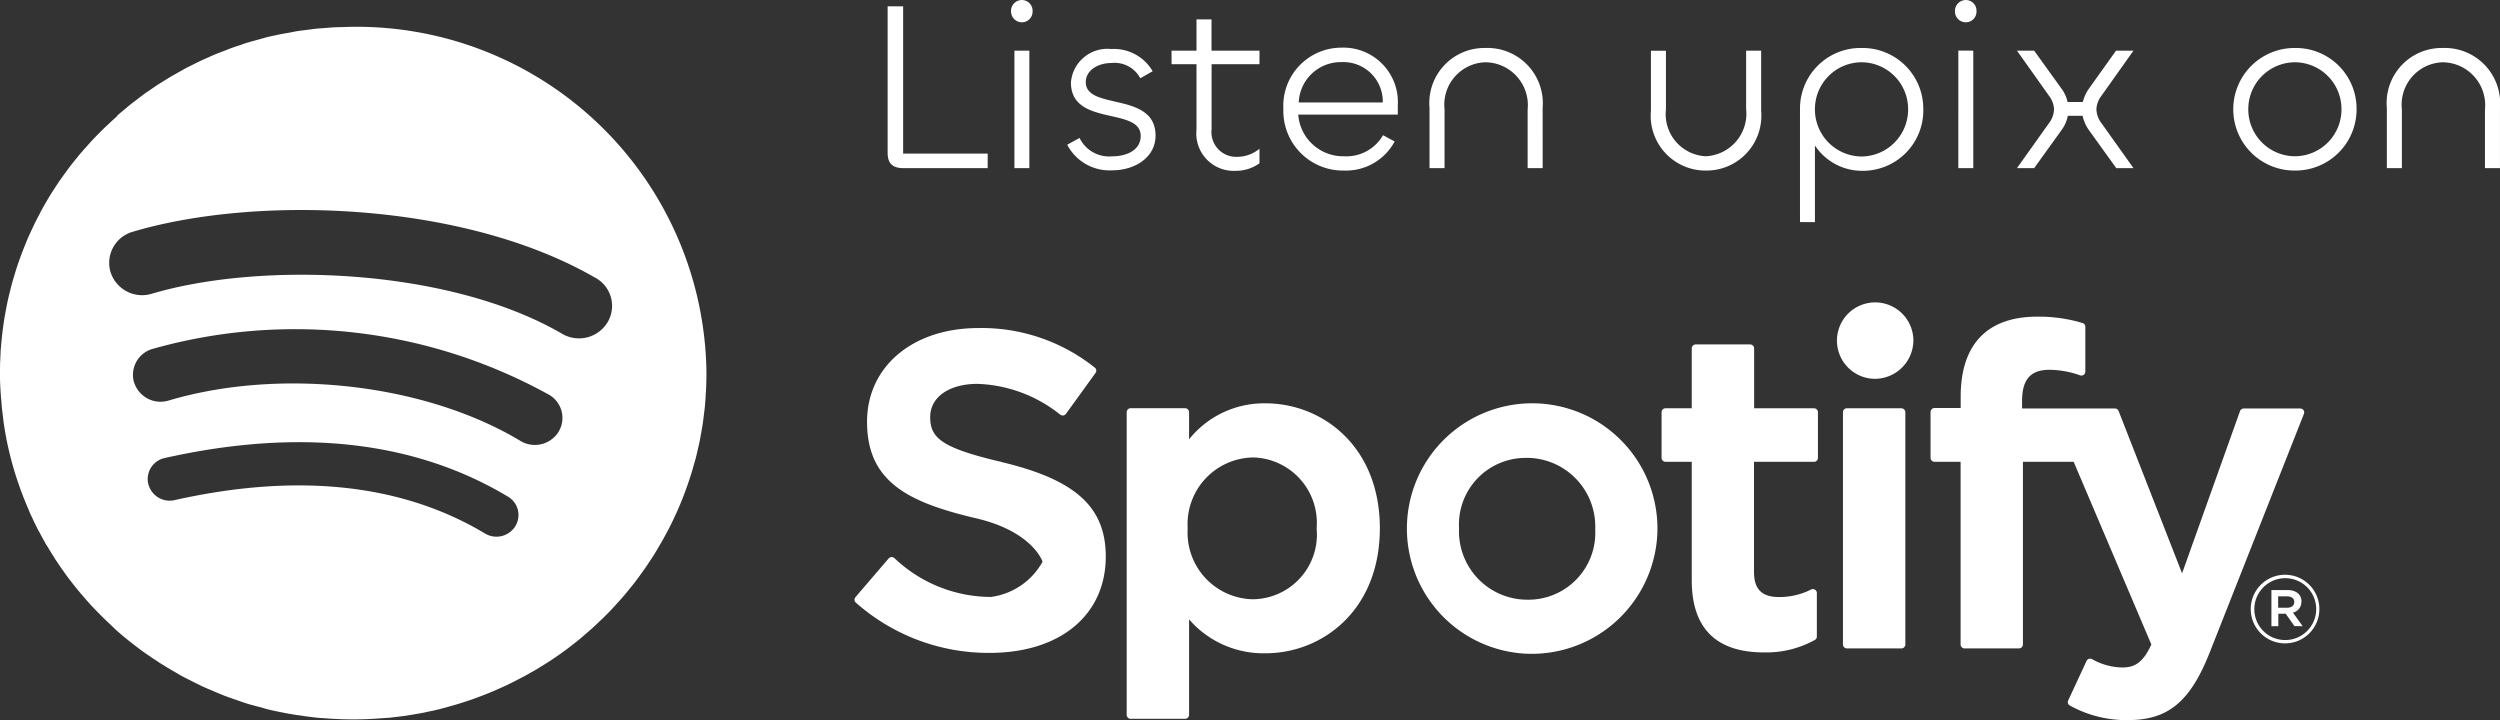
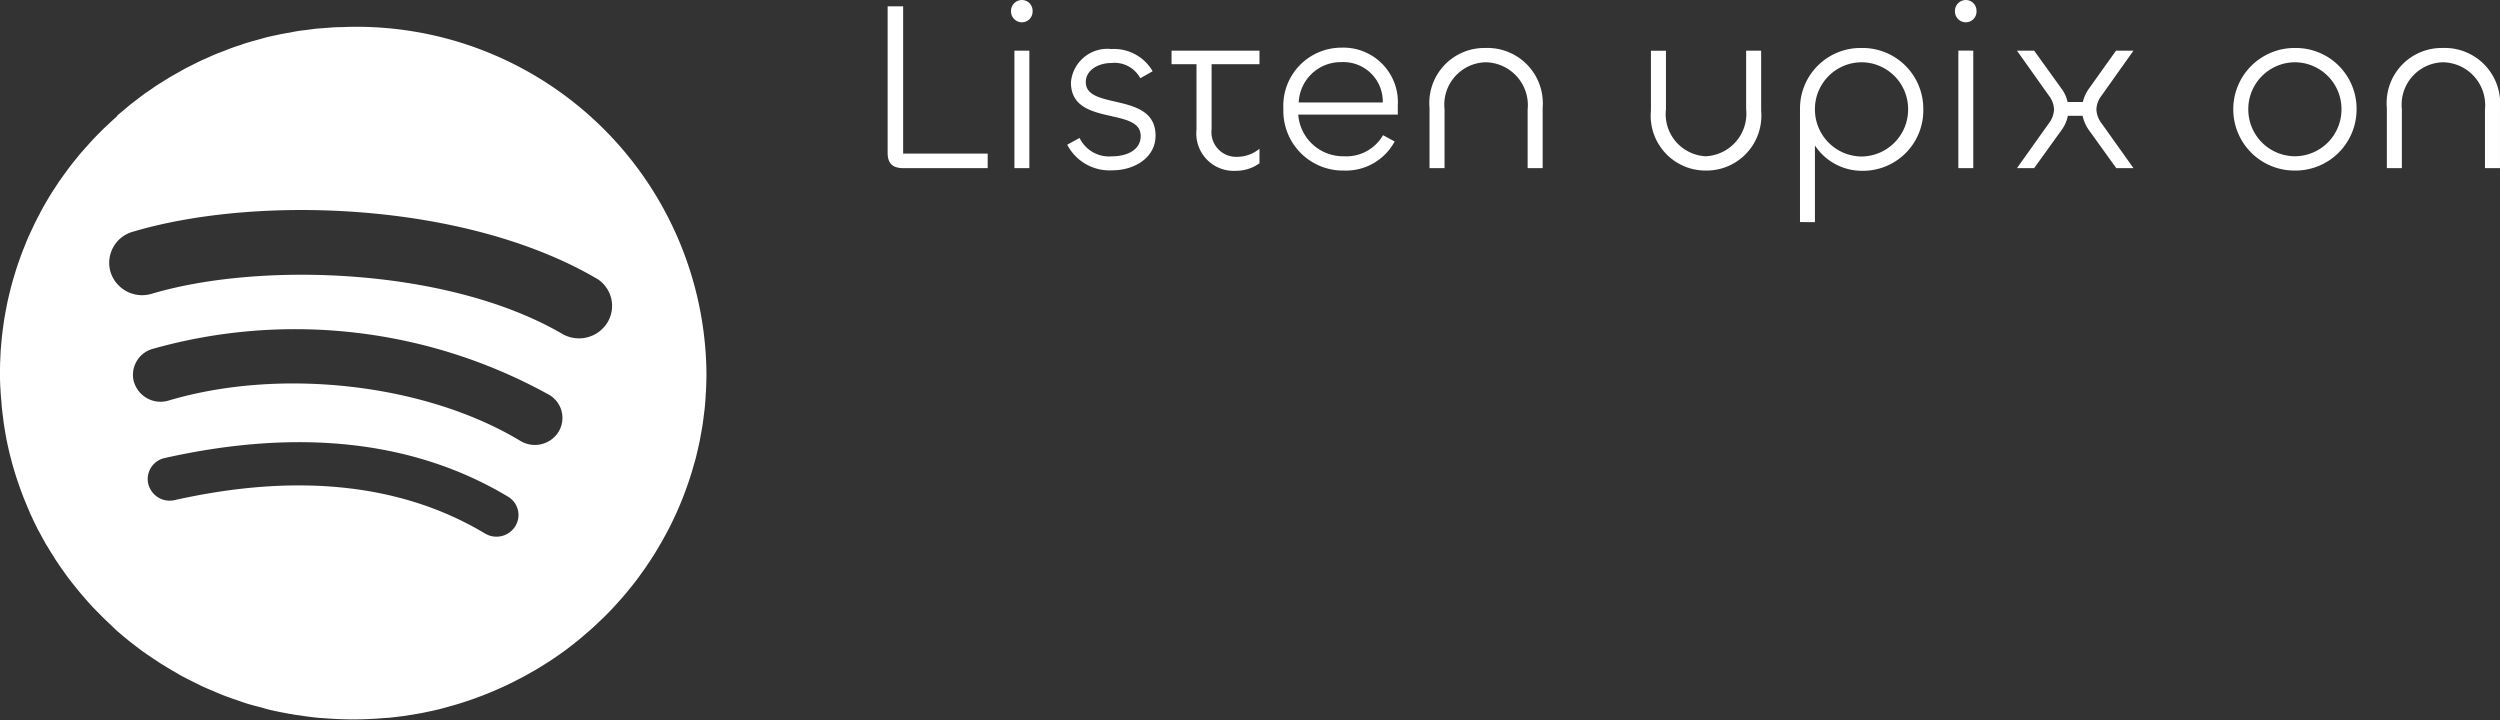
<svg xmlns="http://www.w3.org/2000/svg" width="123.845" height="35.675" viewBox="0 0 123.845 35.675">
  <rect x="0" y="0" width="123.845" height="35.675" fill="#333333" stroke="none" />
  <g id="Group_10198" data-name="Group 10198" transform="translate(-497.348 -6973.564)">
-     <path id="SP" d="M103.148,29.4a5.757,5.757,0,0,1-2.874-.722.188.188,0,0,1-.084-.248l.912-1.964a.2.2,0,0,1,.115-.1.213.213,0,0,1,.157.015,3.143,3.143,0,0,0,1.485.413c.585,0,1.016-.189,1.452-1.139l-3.848-9.049H97.949v9.049a.2.2,0,0,1-.2.195H95.061a.2.2,0,0,1-.2-.195V16.606H93.573a.2.2,0,0,1-.2-.194V14.134a.2.2,0,0,1,.2-.194h1.292v-.559c0-2.595,1.314-3.967,3.8-3.967a7.53,7.53,0,0,1,2.237.316.193.193,0,0,1,.138.184v2.223a.2.2,0,0,1-.08.16.2.2,0,0,1-.178.025,4.627,4.627,0,0,0-1.516-.275c-.941,0-1.36.479-1.36,1.552v.365h4.6a.193.193,0,0,1,.183.124l3.144,8.041,2.869-8.035a.2.2,0,0,1,.186-.13h2.8a.2.2,0,0,1,.162.083.2.2,0,0,1,.02.179L107.2,26.054C106.232,28.5,105.134,29.4,103.148,29.4ZM90.592,12.494a1.893,1.893,0,1,1,1.93-1.892A1.913,1.913,0,0,1,90.592,12.494Zm-5.965,4.111V22.06c0,.86.386,1.244,1.249,1.244a3.449,3.449,0,0,0,1.579-.373.2.2,0,0,1,.192.009.192.192,0,0,1,.093.165v2.16a.19.19,0,0,1-.1.166,4.973,4.973,0,0,1-2.52.616c-2.374,0-3.577-1.2-3.577-3.573V16.606H80.248a.2.2,0,0,1-.2-.194V14.146a.2.2,0,0,1,.2-.194h1.295v-2.97a.2.2,0,0,1,.2-.192h2.69a.2.2,0,0,1,.2.192v2.97h2.961a.2.2,0,0,1,.2.194v2.266a.195.195,0,0,1-.2.194H84.628ZM73.354,26.112a6.206,6.206,0,1,1,6.49-6.211A6.231,6.231,0,0,1,73.354,26.112Zm0-9.7A3.3,3.3,0,0,0,70.015,19.9,3.386,3.386,0,0,0,73.4,23.436a3.315,3.315,0,0,0,3.361-3.491A3.4,3.4,0,0,0,73.354,16.409ZM60.424,26.09a4.875,4.875,0,0,1-3.783-1.68v4.734a.194.194,0,0,1-.2.192h-2.69a.194.194,0,0,1-.2-.192v-15a.2.2,0,0,1,.2-.194h2.69a.2.2,0,0,1,.2.194v1.348a4.753,4.753,0,0,1,3.783-1.784c2.816,0,5.668,2.125,5.668,6.19S63.24,26.09,60.424,26.09Zm-.622-9.7A3.3,3.3,0,0,0,56.573,19.9,3.3,3.3,0,0,0,59.8,23.414a3.205,3.205,0,0,0,3.16-3.513A3.24,3.24,0,0,0,59.8,16.388Zm-12.444.229c3.663.872,5.156,2.229,5.156,4.679,0,2.9-2.261,4.773-5.757,4.773a9.914,9.914,0,0,1-6.624-2.492.188.188,0,0,1-.02-.267l1.645-1.919a.2.2,0,0,1,.135-.068.209.209,0,0,1,.145.045A6.973,6.973,0,0,0,46.824,23.3a3.44,3.44,0,0,0,2.56-1.747s-.485-1.516-3.362-2.166c-3.377-.8-5.333-1.838-5.333-4.768,0-2.732,2.267-4.64,5.511-4.64a8.986,8.986,0,0,1,5.771,1.96.19.19,0,0,1,.038.262l-1.467,2.029a.2.2,0,0,1-.279.043,6.915,6.915,0,0,0-4.108-1.529c-1.4,0-2.338.658-2.338,1.638,0,1.035.534,1.529,3.539,2.232Zm44.566-2.665a.2.2,0,0,1,.2.194V25.655a.2.2,0,0,1-.2.195H89.233a.2.2,0,0,1-.2-.195V14.146a.2.2,0,0,1,.2-.194ZM110.95,22.2a1.7,1.7,0,1,1-1.716,1.706A1.7,1.7,0,0,1,110.95,22.2Zm-.009,3.234a1.532,1.532,0,1,0-1.528-1.528,1.523,1.523,0,0,0,1.528,1.528Zm.8-1.9a.533.533,0,0,1-.417.541l.483.672H111.4l-.434-.617H110.6v.617h-.341V22.959h.8c.416,0,.69.212.69.568Zm-1.149-.264v.564h.445c.222,0,.354-.108.354-.282s-.132-.282-.354-.282Z" transform="translate(499.611 6979.836)" fill="#fff" fill-rule="evenodd" />
-     <path id="Path_5722" data-name="Path 5722" d="M2.088-8.016H1.32v7.26c0,.468.2.756.768.756H6.276V-.72H2.088Zm5.88.792A.531.531,0,0,0,8.5-7.776a.531.531,0,0,0-.528-.552.541.541,0,0,0-.54.552A.541.541,0,0,0,7.968-7.224ZM7.6-5.82V0H8.34V-5.82ZM12.444.108c1.152,0,2.148-.66,2.148-1.716,0-2.208-3.456-1.236-3.456-2.652,0-.6.624-.948,1.272-.948a1.442,1.442,0,0,1,1.428.756l.612-.348A2.216,2.216,0,0,0,12.4-5.9a1.811,1.811,0,0,0-2,1.656c0,2.208,3.456,1.188,3.456,2.652,0,.672-.648,1.008-1.428,1.008a1.621,1.621,0,0,1-1.6-.912l-.612.336A2.36,2.36,0,0,0,12.444.108Zm6.132.024A1.98,1.98,0,0,0,19.74-.24V-.96a1.745,1.745,0,0,1-1.1.4,1.225,1.225,0,0,1-1.272-1.368V-5.148H19.74V-5.82H17.364V-7.368H16.62V-5.82H15.384v.672H16.62v3.24A1.851,1.851,0,0,0,18.576.132ZM23.928.12a2.738,2.738,0,0,0,2.508-1.44l-.576-.312A2.089,2.089,0,0,1,23.928-.588,2.229,2.229,0,0,1,21.66-2.652h4.932V-3.1a2.7,2.7,0,0,0-2.8-2.868,2.879,2.879,0,0,0-2.868,3.036A2.953,2.953,0,0,0,23.928.12ZM21.684-3.252a2.086,2.086,0,0,1,2.112-2,1.954,1.954,0,0,1,2.052,2Zm9.252-1.992A2.125,2.125,0,0,1,33.024-2.9V0h.744V-2.988a2.743,2.743,0,0,0-2.832-2.964,2.727,2.727,0,0,0-2.772,2.976V0h.744V-2.916A2.1,2.1,0,0,1,30.936-5.244ZM41.844-.588a2.089,2.089,0,0,1-1.968-2.328v-2.9h-.744v2.964A2.715,2.715,0,0,0,41.844.12a2.718,2.718,0,0,0,2.748-2.964V-5.82h-.744v2.892A2.112,2.112,0,0,1,41.844-.588Zm5.412,3.264v-3.8A2.787,2.787,0,0,0,49.6.132a2.99,2.99,0,0,0,3.024-3.06,3.009,3.009,0,0,0-3.048-3.024,3,3,0,0,0-3.06,3.024v5.6ZM49.572-.576a2.33,2.33,0,0,1-2.316-2.34,2.32,2.32,0,0,1,2.316-2.328,2.317,2.317,0,0,1,2.3,2.328A2.328,2.328,0,0,1,49.572-.576Zm5.16-6.648a.531.531,0,0,0,.528-.552.531.531,0,0,0-.528-.552.541.541,0,0,0-.54.552A.541.541,0,0,0,54.732-7.224Zm-.372,1.4V0H55.1V-5.82ZM58.116,0l1.356-1.884a1.76,1.76,0,0,0,.312-.708h.732a1.942,1.942,0,0,0,.312.708L62.184,0h.852L61.464-2.208a1.209,1.209,0,0,1-.264-.708,1.173,1.173,0,0,1,.252-.672L63.036-5.82h-.864L60.828-3.936a1.913,1.913,0,0,0-.3.66h-.756a1.714,1.714,0,0,0-.3-.66L58.116-5.82h-.852l1.584,2.232a1.173,1.173,0,0,1,.252.672,1.209,1.209,0,0,1-.264.708L57.264,0ZM71.04.12a3.029,3.029,0,0,0,3.048-3.048A3.009,3.009,0,0,0,71.04-5.952a3.035,3.035,0,0,0-3.06,3.024A3.032,3.032,0,0,0,71.04.12Zm0-.708a2.32,2.32,0,0,1-2.316-2.328A2.32,2.32,0,0,1,71.04-5.244a2.317,2.317,0,0,1,2.3,2.328A2.317,2.317,0,0,1,71.04-.588Zm7.32-4.656A2.125,2.125,0,0,1,80.448-2.9V0h.744V-2.988A2.743,2.743,0,0,0,78.36-5.952a2.727,2.727,0,0,0-2.772,2.976V0h.744V-2.916A2.1,2.1,0,0,1,78.36-5.244Z" transform="translate(540 6981.893)" fill="#fff" />
+     <path id="Path_5722" data-name="Path 5722" d="M2.088-8.016H1.32v7.26c0,.468.2.756.768.756H6.276V-.72H2.088Zm5.88.792A.531.531,0,0,0,8.5-7.776a.531.531,0,0,0-.528-.552.541.541,0,0,0-.54.552A.541.541,0,0,0,7.968-7.224ZM7.6-5.82V0H8.34V-5.82ZM12.444.108c1.152,0,2.148-.66,2.148-1.716,0-2.208-3.456-1.236-3.456-2.652,0-.6.624-.948,1.272-.948a1.442,1.442,0,0,1,1.428.756l.612-.348A2.216,2.216,0,0,0,12.4-5.9a1.811,1.811,0,0,0-2,1.656c0,2.208,3.456,1.188,3.456,2.652,0,.672-.648,1.008-1.428,1.008a1.621,1.621,0,0,1-1.6-.912l-.612.336A2.36,2.36,0,0,0,12.444.108Zm6.132.024A1.98,1.98,0,0,0,19.74-.24V-.96a1.745,1.745,0,0,1-1.1.4,1.225,1.225,0,0,1-1.272-1.368V-5.148H19.74V-5.82H17.364H16.62V-5.82H15.384v.672H16.62v3.24A1.851,1.851,0,0,0,18.576.132ZM23.928.12a2.738,2.738,0,0,0,2.508-1.44l-.576-.312A2.089,2.089,0,0,1,23.928-.588,2.229,2.229,0,0,1,21.66-2.652h4.932V-3.1a2.7,2.7,0,0,0-2.8-2.868,2.879,2.879,0,0,0-2.868,3.036A2.953,2.953,0,0,0,23.928.12ZM21.684-3.252a2.086,2.086,0,0,1,2.112-2,1.954,1.954,0,0,1,2.052,2Zm9.252-1.992A2.125,2.125,0,0,1,33.024-2.9V0h.744V-2.988a2.743,2.743,0,0,0-2.832-2.964,2.727,2.727,0,0,0-2.772,2.976V0h.744V-2.916A2.1,2.1,0,0,1,30.936-5.244ZM41.844-.588a2.089,2.089,0,0,1-1.968-2.328v-2.9h-.744v2.964A2.715,2.715,0,0,0,41.844.12a2.718,2.718,0,0,0,2.748-2.964V-5.82h-.744v2.892A2.112,2.112,0,0,1,41.844-.588Zm5.412,3.264v-3.8A2.787,2.787,0,0,0,49.6.132a2.99,2.99,0,0,0,3.024-3.06,3.009,3.009,0,0,0-3.048-3.024,3,3,0,0,0-3.06,3.024v5.6ZM49.572-.576a2.33,2.33,0,0,1-2.316-2.34,2.32,2.32,0,0,1,2.316-2.328,2.317,2.317,0,0,1,2.3,2.328A2.328,2.328,0,0,1,49.572-.576Zm5.16-6.648a.531.531,0,0,0,.528-.552.531.531,0,0,0-.528-.552.541.541,0,0,0-.54.552A.541.541,0,0,0,54.732-7.224Zm-.372,1.4V0H55.1V-5.82ZM58.116,0l1.356-1.884a1.76,1.76,0,0,0,.312-.708h.732a1.942,1.942,0,0,0,.312.708L62.184,0h.852L61.464-2.208a1.209,1.209,0,0,1-.264-.708,1.173,1.173,0,0,1,.252-.672L63.036-5.82h-.864L60.828-3.936a1.913,1.913,0,0,0-.3.66h-.756a1.714,1.714,0,0,0-.3-.66L58.116-5.82h-.852l1.584,2.232a1.173,1.173,0,0,1,.252.672,1.209,1.209,0,0,1-.264.708L57.264,0ZM71.04.12a3.029,3.029,0,0,0,3.048-3.048A3.009,3.009,0,0,0,71.04-5.952a3.035,3.035,0,0,0-3.06,3.024A3.032,3.032,0,0,0,71.04.12Zm0-.708a2.32,2.32,0,0,1-2.316-2.328A2.32,2.32,0,0,1,71.04-5.244a2.317,2.317,0,0,1,2.3,2.328A2.317,2.317,0,0,1,71.04-.588Zm7.32-4.656A2.125,2.125,0,0,1,80.448-2.9V0h.744V-2.988A2.743,2.743,0,0,0,78.36-5.952a2.727,2.727,0,0,0-2.772,2.976V0h.744V-2.916A2.1,2.1,0,0,1,78.36-5.244Z" transform="translate(540 6981.893)" fill="#fff" />
    <path id="SP-2" data-name="SP" d="M34.961,18.305c-.013.19-.025.378-.044.565-.011.112-.027.221-.04.331-.021.169-.04.337-.065.5-.018.117-.039.233-.06.348-.027.159-.054.317-.086.475-.024.118-.051.235-.078.353-.034.153-.069.3-.107.456-.03.118-.063.235-.1.353-.041.148-.082.3-.128.442q-.121.392-.261.778-.2.555-.442,1.1-.167.371-.347.735c-.069.136-.14.27-.211.4-.057.1-.112.209-.171.312q-.114.2-.233.4c-.06.1-.119.2-.181.3-.083.133-.17.263-.257.394-.063.094-.124.188-.188.28-.093.134-.19.264-.287.4-.064.086-.124.172-.19.257-.106.139-.217.274-.329.409-.059.073-.117.147-.177.219-.136.161-.278.318-.42.475-.039.042-.076.087-.115.129-.184.2-.372.392-.566.582-.034.034-.072.067-.107.1q-.237.23-.482.451c-.07.063-.142.121-.211.182-.134.116-.267.232-.4.343-.083.068-.168.132-.252.2-.129.1-.257.2-.388.3-.092.068-.185.132-.278.2l-.291.2c.027-.02.057-.036.086-.055-.033.022-.066.041-.1.064s-.054.039-.082.057c-.1.066-.2.13-.3.193q-.254.164-.514.318l-.06.034c.013-.007.027-.014.039-.021l-.179.1c-.127.074-.254.146-.383.216l-.169.089c-.1.052-.2.1-.3.154l-.052.026c-.077.039-.153.078-.231.116-.1.05-.209.1-.316.148l-.086.038c-.094.043-.189.085-.284.126l-.041.018c-.083.036-.168.07-.252.106q-.22.091-.443.174l-.3.111-.13.047c-.111.039-.223.076-.336.112-.092.03-.184.06-.276.088l-.037.011c-.1.031-.2.06-.3.088l-.287.081c-.123.033-.245.066-.368.1l-.063.014-.154.038c.027-.006.053-.015.081-.021l-.178.04c.032-.008.065-.012.1-.02-.076.018-.152.032-.227.049l-.011,0c-.123.027-.245.055-.368.079s-.257.046-.385.068c-.076.013-.15.029-.226.041l.1-.021-.186.031.082-.01-.126.018-.1.017c-.171.025-.343.044-.516.064-.112.013-.223.029-.336.039l-.026,0h-.016l-.141.01c-.106.009-.213.015-.319.023-.361.026-.725.042-1.092.045-.033,0-.063,0-.1,0h-.131c-.031,0-.06,0-.091,0q-.564-.006-1.126-.047c-.1-.008-.205-.014-.307-.022-.041,0-.083-.005-.125-.009h-.015q-.458-.047-.914-.118c.044.007.088.01.132.016-.109-.016-.221-.026-.329-.043l-.154-.027c.041.007.082.018.123.025-.074-.012-.146-.029-.22-.042l-.026,0c-.045-.008-.089-.019-.134-.027q-.436-.078-.868-.177l.082.016-.136-.031.053.015c-.124-.029-.245-.066-.369-.1l.02.005L13,33.741l.018.005c-.25-.064-.5-.129-.745-.2l-.031-.009-.1-.033-.015-.005c-.138-.044-.274-.094-.411-.142l.178.061c-.094-.032-.188-.065-.281-.1l.1.038c-.21-.072-.42-.144-.626-.224l-.1-.04-.043-.018q-.212-.085-.421-.176c.092.039.184.076.276.114-.136-.056-.272-.115-.407-.173l.13.059c-.144-.062-.29-.122-.432-.188l-.031-.013L10,32.669c-.068-.031-.132-.069-.2-.1-.137-.067-.275-.132-.41-.2.116.059.234.114.352.172q-.252-.123-.5-.254c.051.027.1.056.149.082-.114-.059-.227-.118-.34-.178l-.041-.021c-.042-.022-.083-.047-.124-.07s-.1-.063-.158-.094l-.045-.026.023.013c-.186-.106-.37-.215-.551-.327.054.033.106.071.16.1-.088-.053-.174-.11-.261-.164L8.045,31.6l-.132-.083c-.067-.043-.13-.09-.2-.134-.142-.094-.287-.182-.426-.28.1.073.215.137.32.208-.185-.124-.372-.245-.553-.376l.038.028c-.013-.009-.025-.019-.038-.028-.168-.124-.332-.252-.5-.381l-.008-.006h0c-.072-.057-.146-.112-.218-.171h0l-.028-.024c-.2-.163-.4-.33-.588-.5L5.7,29.836l-.012-.011c-.07-.063-.136-.129-.2-.193-.136-.125-.271-.251-.4-.38l-.016-.015-.032-.03.032.03c-.054-.053-.106-.109-.159-.163.043.044.083.09.127.133-.044-.044-.085-.09-.129-.135L4.837,29c-.119-.124-.239-.245-.355-.372l0,0c-.066-.072-.13-.146-.195-.219l-.05-.057q-.262-.3-.511-.609c-.017-.021-.033-.043-.05-.064q-.242-.3-.47-.618c-.019-.027-.036-.054-.055-.08q-.145-.2-.284-.411c-.047-.07-.1-.141-.142-.213-.021-.033-.04-.066-.061-.1q-.131-.2-.256-.414c-.01-.019-.022-.037-.033-.055-.032-.052-.064-.1-.1-.157s-.044-.081-.066-.121q-.121-.214-.235-.431c-.037-.068-.076-.134-.111-.2-.022-.043-.042-.087-.063-.13q-.114-.228-.22-.46c-.028-.059-.058-.118-.086-.178L1.452,24c-.08-.178-.154-.36-.227-.541l-.06-.145-.025-.068q-.127-.329-.239-.663L.871,22.5l-.009-.027a16.761,16.761,0,0,1-.52-1.945L.335,20.5c-.014-.068-.023-.136-.036-.2Q.242,20,.2,19.707l-.013-.076c-.014-.1-.022-.194-.034-.291q-.036-.264-.063-.529c0-.017-.005-.034-.006-.052s0-.047,0-.071Q.006,17.929,0,17.167c0-.221.009-.44.017-.659,0,.1-.012.2-.014.3,0-.1.01-.2.014-.3.005-.124.01-.249.017-.373,0-.064,0-.13.009-.194-.005.064-.005.13-.009.194.01-.166.024-.33.039-.493-.009.1-.022.2-.029.3.007-.1.021-.2.029-.3.011-.124.022-.246.036-.369q.028-.245.063-.488c.017-.122.034-.243.054-.363h0c.027-.16.057-.32.088-.479v0c.023-.119.046-.239.072-.357h0q.052-.237.112-.472c.028-.117.057-.234.089-.35v0c.042-.154.087-.306.133-.458v0c.034-.115.069-.231.106-.344v0c.049-.15.1-.3.154-.447l0,0c.04-.112.08-.225.123-.336v0c.056-.147.115-.291.174-.435l0-.006c.045-.11.091-.221.138-.33l0,0q.1-.216.2-.429c.051-.107.1-.215.154-.321l0,0c.069-.138.141-.274.214-.409l0-.009c.056-.1.111-.209.169-.312l0,0c.075-.133.154-.264.232-.4l.006-.009c.061-.1.121-.2.184-.3l0,0c.081-.129.165-.255.249-.381l.007-.011c.066-.1.13-.2.2-.293l0,0c.086-.124.176-.245.265-.366l.009-.012c.07-.1.139-.19.211-.284l0,0c.091-.118.186-.234.281-.351l.01-.013c.075-.092.148-.184.225-.274l0,0c.1-.113.2-.225.3-.336l.013-.014c.079-.088.156-.177.237-.263l0,0c.1-.109.207-.215.311-.32l.015-.015c.083-.084.165-.169.25-.251l0,0,.031-.031-.029.03c.092-.089.187-.175.281-.263-.077.072-.157.142-.233.215.09-.087.184-.17.276-.255l.016-.015c.088-.081.173-.162.262-.24l0,0,.045-.042L5.8,4.417c.1-.085.195-.166.293-.249-.082.07-.166.136-.247.207.1-.084.2-.164.293-.245l.019-.015c.09-.076.179-.153.271-.227l0,0,.045-.037-.044.036c.1-.08.2-.156.3-.233-.086.066-.174.13-.259.2.1-.081.205-.157.308-.235L6.8,3.6c.094-.071.186-.143.281-.213l0,0,.044-.033-.041.031c.1-.076.209-.147.314-.22-.09.063-.184.124-.273.189.106-.077.215-.149.324-.223l.022-.015c.1-.067.191-.135.289-.2l0,0,.042-.028-.038.026c.107-.07.218-.136.326-.205-.1.06-.194.118-.288.179.112-.073.226-.141.339-.211l.025-.015c.1-.062.2-.125.3-.184l0,0,.04-.025-.034.021c.112-.066.226-.128.339-.191-.1.057-.205.111-.3.17.116-.069.236-.132.354-.2l.027-.015c.1-.056.2-.114.3-.169l0,0,.039-.021-.031.017c.117-.062.237-.119.354-.178-.107.054-.217.1-.324.161.122-.064.246-.123.369-.184l.03-.015c.1-.051.2-.1.309-.153l0,0,.037-.018-.027.014c.123-.057.248-.111.372-.166-.115.051-.232.1-.346.152.127-.059.257-.112.385-.169l.033-.015c.1-.045.207-.094.312-.136l0,0,.034-.015-.022.01c.13-.054.263-.1.4-.153-.124.047-.25.093-.373.142.132-.054.268-.1.4-.154l.037-.014c.1-.04.208-.082.314-.121h0l.033-.012-.019.007c.142-.051.287-.1.43-.142-.137.045-.275.088-.411.136.138-.049.279-.092.418-.138L12,.879c.1-.034.207-.071.311-.1h0l.03-.009-.015.005c.149-.045.3-.085.451-.126l-.023.007.06-.017.052-.015c.089-.024.177-.051.267-.074h0L13.165.54l-.009,0c.154-.039.311-.071.468-.106L13.57.449c.079-.018.157-.037.237-.053l.076-.017c.033-.007.064-.015.1-.021h0l.023,0h0c.161-.033.325-.058.489-.086L14.4.283c.146-.025.29-.054.436-.076h0l.015,0h0c.13-.02.263-.033.395-.05l-.267.033c.13-.018.263-.033.394-.049L15.25.155c.152-.019.3-.041.457-.057h0l.018,0h0c.13-.013.261-.02.391-.029l-.128.009C16.1.068,16.2.06,16.313.053l-.2.015c.157-.012.313-.027.471-.035h.021c.13-.007.263-.007.393-.01l-.073,0c.191-.006.382-.014.575-.014A17.33,17.33,0,0,1,35,17.167c0,.287-.009.573-.022.857-.005.094-.015.188-.021.281Zm-27.61,4.35a1.09,1.09,0,0,0,1.306.8c6.091-1.364,11.263-.808,15.372,1.654a1.1,1.1,0,0,0,1.5-.357,1.056,1.056,0,0,0-.362-1.469c-4.613-2.765-10.331-3.407-17-1.913a1.066,1.066,0,0,0-.819,1.281Zm-.7-5.021a1.372,1.372,0,0,0,1.7.891c5.564-1.655,12.735-.835,17.437,2a1.383,1.383,0,0,0,1.877-.439,1.324,1.324,0,0,0-.448-1.841,25.988,25.988,0,0,0-19.66-2.279,1.336,1.336,0,0,0-.91,1.668Zm22.873-5.175c-6.494-3.78-16.77-4.135-22.951-2.295a1.6,1.6,0,0,0-1.091,2,1.641,1.641,0,0,0,2.041,1.069c5.385-1.6,14.689-1.3,20.331,1.985a1.654,1.654,0,0,0,2.242-.562,1.586,1.586,0,0,0-.572-2.2ZM17.458.009H17.5c-.168,0-.335.008-.5.012.152,0,.3-.012.456-.012Z" transform="translate(497.344 6974.883)" fill="#fff" fill-rule="evenodd" />
  </g>
</svg>